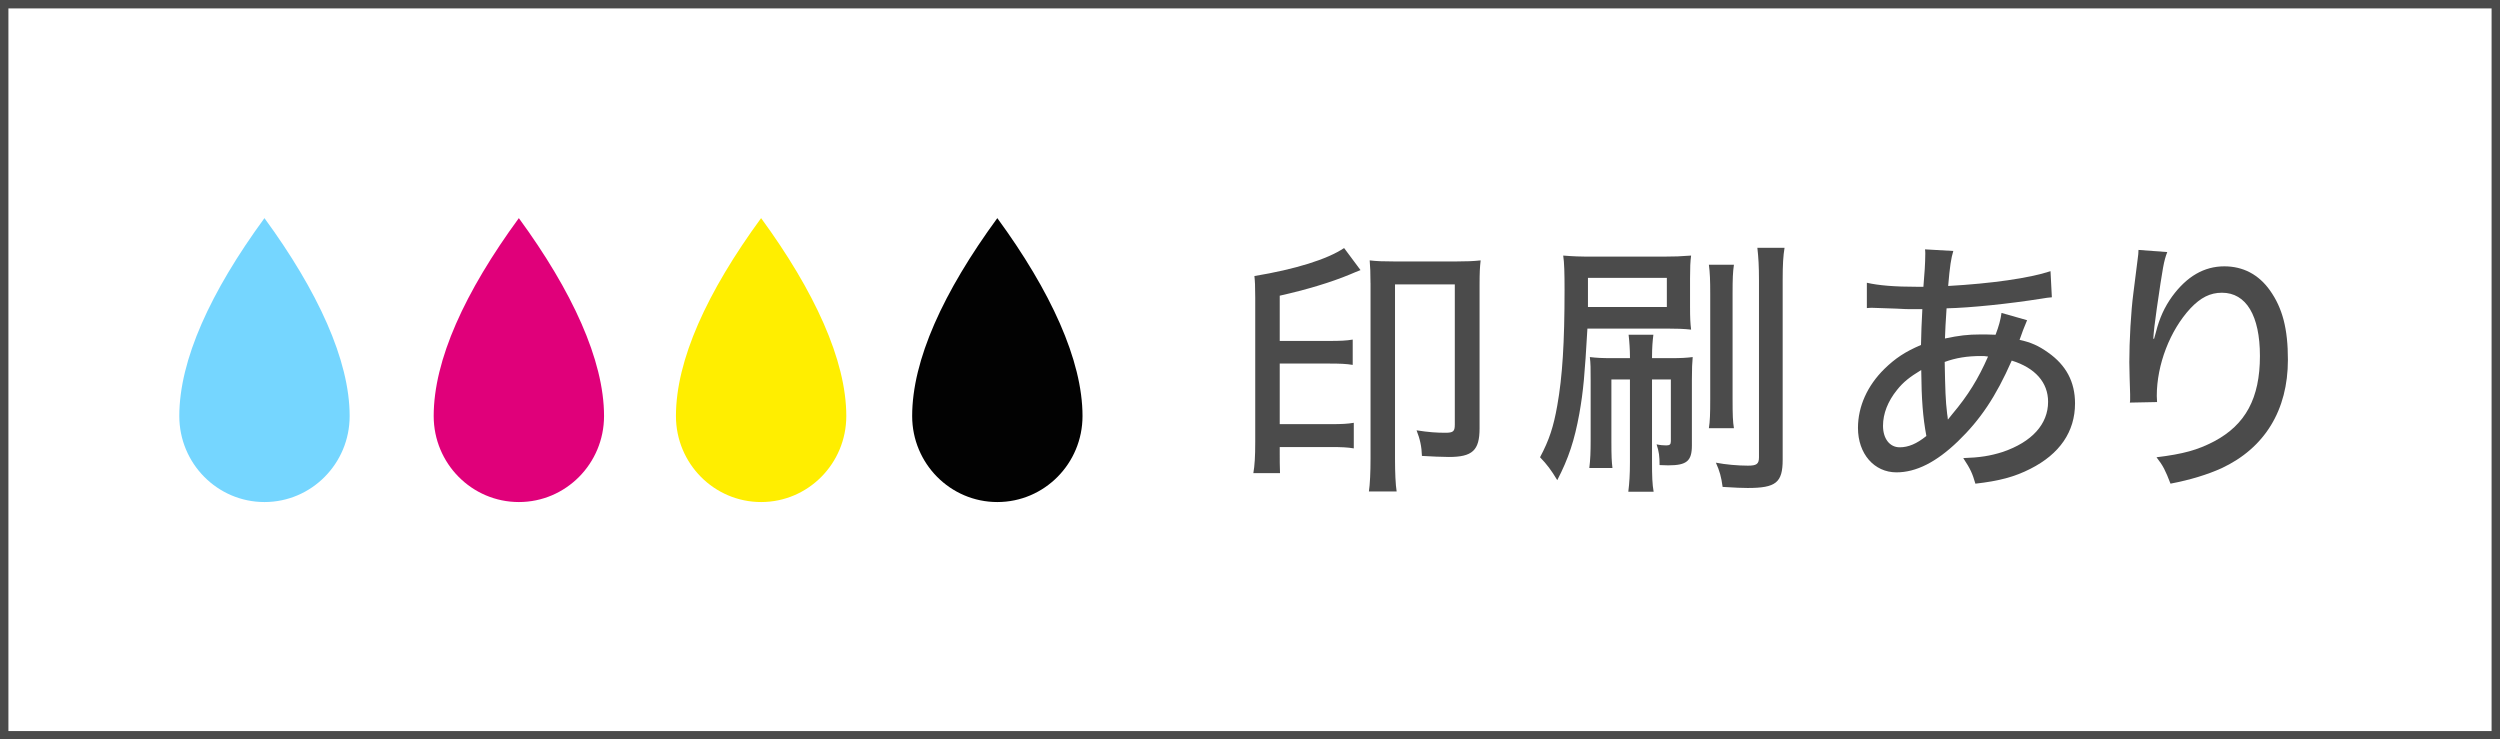
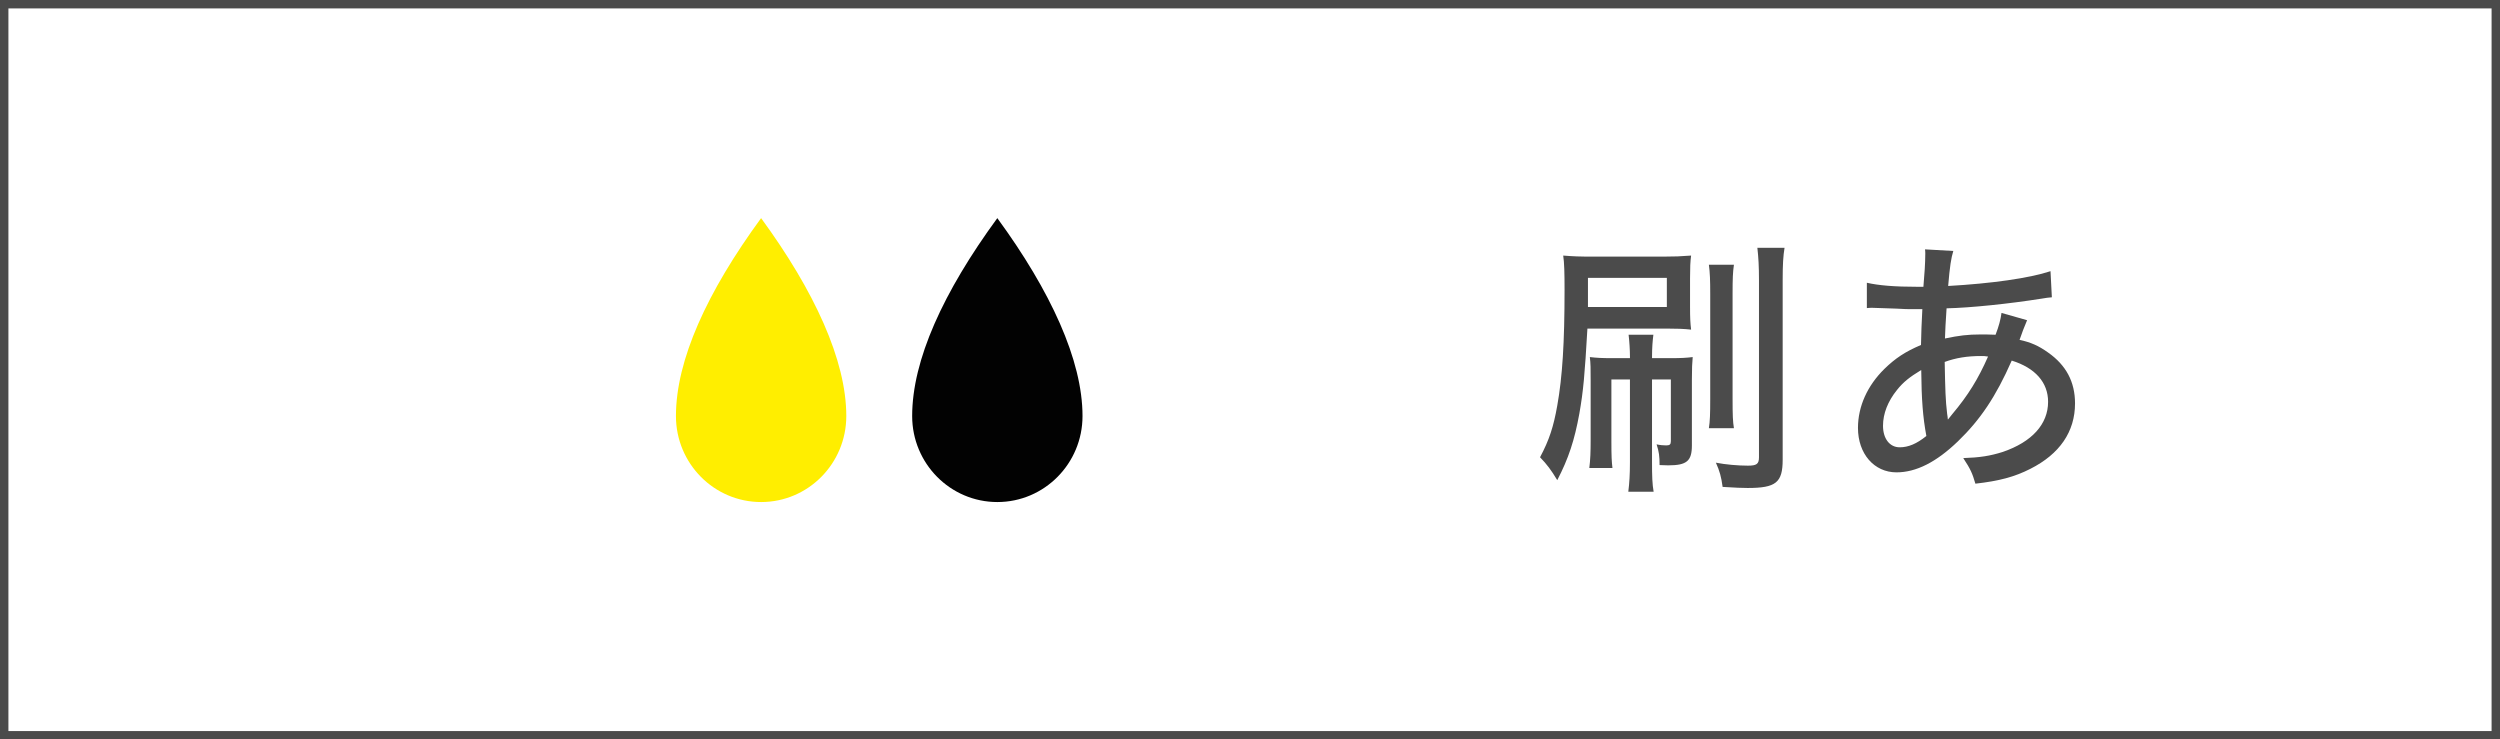
<svg xmlns="http://www.w3.org/2000/svg" id="_刷り込み" width="148.592" height="43.952" viewBox="0 0 148.592 43.952">
  <rect x="0" y="0" width="148.592" height="43.952" fill="#333333" stroke="none" />
  <rect x=".25" y=".25" width="148.092" height="43.452" style="fill:#fff; stroke:#4b4b4b; stroke-miterlimit:10; stroke-width:.5px;" />
  <g style="isolation:isolate;">
-     <path d="m76.063,27.002c0,.448,0,.561.017,1.121h-1.585c.08-.465.112-.977.112-1.857v-8.579c0-.736-.017-.961-.049-1.28,2.417-.4,4.338-.993,5.33-1.665l.977,1.312c-.304.112-.304.128-.624.256-1.152.48-2.609.913-4.178,1.265v2.689h2.945c.656,0,1.024-.017,1.393-.08v1.504c-.368-.063-.769-.079-1.377-.079h-2.961v3.601h3.041c.641,0,.977-.016,1.361-.08v1.521c-.368-.064-.736-.08-1.361-.08h-3.041v.432Zm5.395-10.18c0-.641-.017-.929-.048-1.345.399.048.832.063,1.473.063h3.665c.608,0,1.024-.016,1.457-.063-.049.416-.064.769-.064,1.44v8.548c0,1.312-.433,1.696-1.825,1.696-.416,0-1.056-.032-1.601-.063-.016-.545-.111-.993-.319-1.521.704.112,1.2.145,1.712.145.465,0,.561-.08.561-.48v-8.339h-3.554v10.355c0,.833.032,1.553.097,1.953h-1.649c.064-.416.097-1.152.097-1.953v-10.436Z" style="fill:#4b4b4b; stroke-width:0px;" />
    <path d="m94.351,19.527c-.16,2.769-.24,3.697-.48,5.058-.288,1.585-.64,2.657-1.312,3.954-.368-.608-.607-.929-1.024-1.361.545-1.024.801-1.809,1.024-3.073.305-1.712.433-3.729.433-6.882,0-.993-.016-1.617-.08-2.033.608.048.944.063,1.824.063h4.114c.672,0,1.072-.016,1.664-.063-.048.368-.063.704-.063,1.345v1.712c0,.657.016.961.063,1.345-.416-.048-.896-.063-1.472-.063h-4.69Zm.032-1.281h4.689v-1.729h-4.689v1.729Zm1.393,4.307v3.697c0,.864.016,1.185.063,1.568h-1.376c.063-.48.08-.992.08-1.633v-3.537c0-.769,0-1.024-.048-1.425.416.048.72.064,1.312.064h1.072v-.112c0-.368-.032-.881-.08-1.28h1.473c-.048.368-.08.8-.08,1.28v.112h1.12c.608,0,.912-.017,1.297-.064-.032.353-.048.673-.048,1.36v3.89c0,.929-.305,1.185-1.409,1.185q-.08,0-.512-.016c0-.528-.032-.784-.177-1.232.209.048.417.063.577.063.208,0,.271-.063.271-.256v-3.665h-1.12v4.882c0,.88.016,1.345.096,1.792h-1.505c.064-.527.097-1.008.097-1.776v-4.897h-1.104Zm7.283-6.819c-.064.433-.08.849-.08,1.697v6.274c0,.992.016,1.36.08,1.744h-1.489c.064-.416.08-.816.08-1.744v-6.243c0-.8-.016-1.248-.08-1.729h1.489Zm3.009-1.008c-.08.496-.112.96-.112,1.937v10.66c0,1.36-.399,1.681-2.08,1.681-.272,0-.769-.016-1.489-.064-.08-.592-.176-.944-.4-1.44.576.112,1.312.177,1.905.177.512,0,.656-.097.656-.497v-10.5c0-.88-.032-1.376-.096-1.952h1.616Z" style="fill:#4b4b4b; stroke-width:0px;" />
    <path d="m110.959,16.806c.704.16,1.633.24,3.01.24h.352q.032-.352.08-1.057c.017-.191.032-.736.032-.912,0-.063,0-.144-.016-.256l1.681.096c-.128.416-.208.913-.305,2.081,2.562-.144,4.834-.464,6.083-.88l.08,1.552c-.225.017-.305.032-.608.08-1.921.305-4.226.545-5.65.576q-.08,1.185-.096,1.793c.832-.176,1.36-.24,2.112-.24.288,0,.48,0,.896.017.192-.496.304-.913.353-1.297l1.521.433q-.064.144-.24.592c-.112.336-.145.384-.208.576.672.145,1.136.353,1.696.753,1.072.752,1.601,1.744,1.601,3.024,0,1.681-.912,3.01-2.657,3.89-.944.48-1.856.721-3.265.881-.177-.608-.288-.864-.721-1.521.977-.032,1.601-.128,2.354-.368,1.729-.593,2.688-1.649,2.688-2.978,0-1.152-.769-2.017-2.161-2.449-.944,2.146-1.872,3.521-3.201,4.802-1.28,1.233-2.48,1.841-3.649,1.841-1.328,0-2.289-1.104-2.289-2.641,0-1.28.561-2.513,1.569-3.506.64-.624,1.232-1.024,2.177-1.424q.016-.961.08-2.129h-.513c-.304,0-.592,0-1.04-.032-.608-.017-1.312-.048-1.425-.048-.063,0-.176,0-.32.016v-1.505Zm1.793,6.371c-.544.672-.832,1.408-.832,2.129,0,.769.399,1.28.992,1.28.512,0,1.009-.208,1.585-.672-.208-1.121-.288-2.146-.305-3.922-.688.416-1.072.72-1.44,1.185Zm2.978,1.408q.016.128.031.208,0,.08.017.145.144-.177.256-.32c.944-1.12,1.553-2.113,2.129-3.426-.192-.031-.256-.031-.416-.031-.832,0-1.505.111-2.161.352.032,1.665.048,2.273.145,3.073Z" style="fill:#4b4b4b; stroke-width:0px;" />
-     <path d="m128.816,14.981c-.208.544-.256.832-.624,3.361-.128.896-.176,1.328-.208,1.793h.048q.032-.112.112-.4c.208-.832.512-1.489.96-2.113.881-1.2,1.905-1.792,3.105-1.792,1.104,0,2.033.479,2.705,1.424.753,1.057,1.072,2.289,1.072,4.13,0,2.993-1.376,5.25-3.953,6.45-.816.368-1.841.688-3.025.913-.304-.784-.432-1.057-.832-1.569,1.584-.191,2.449-.432,3.425-.944,1.873-.992,2.722-2.576,2.722-5.073,0-2.401-.816-3.762-2.257-3.762-.705,0-1.265.288-1.873.928-1.217,1.312-2.001,3.346-2.001,5.202q0,.049.017.368l-1.617.032c.016-.08.016-.144.016-.176v-.32c-.016-.416-.048-1.633-.048-1.904,0-1.265.097-3.025.24-4.098l.256-2.033c.032-.272.049-.336.049-.544l1.712.128Z" style="fill:#4b4b4b; stroke-width:0px;" />
  </g>
-   <path d="m15.718,12.965c-3.215,4.394-5.061,8.439-5.061,11.764,0,2.822,2.268,5.111,5.063,5.111s5.062-2.29,5.062-5.111c0-3.324-1.9-7.437-5.064-11.764Z" style="fill:#75d6ff; stroke-width:0px;" />
-   <path d="m30.838,12.965c-3.215,4.394-5.061,8.439-5.061,11.764,0,2.822,2.268,5.111,5.063,5.111s5.062-2.29,5.062-5.111c0-3.324-1.9-7.437-5.064-11.764Z" style="fill:#e0007a; stroke-width:0px;" />
  <path d="m45.237,12.965c-3.215,4.394-5.061,8.439-5.061,11.764,0,2.822,2.268,5.111,5.063,5.111s5.062-2.29,5.062-5.111c0-3.324-1.9-7.437-5.064-11.764Z" style="fill:#fe0; stroke-width:0px;" />
  <path d="m59.277,12.965c-3.215,4.394-5.061,8.439-5.061,11.764,0,2.822,2.268,5.111,5.063,5.111s5.062-2.29,5.062-5.111c0-3.324-1.9-7.437-5.064-11.764Z" style="fill:#020202; stroke-width:0px;" />
</svg>